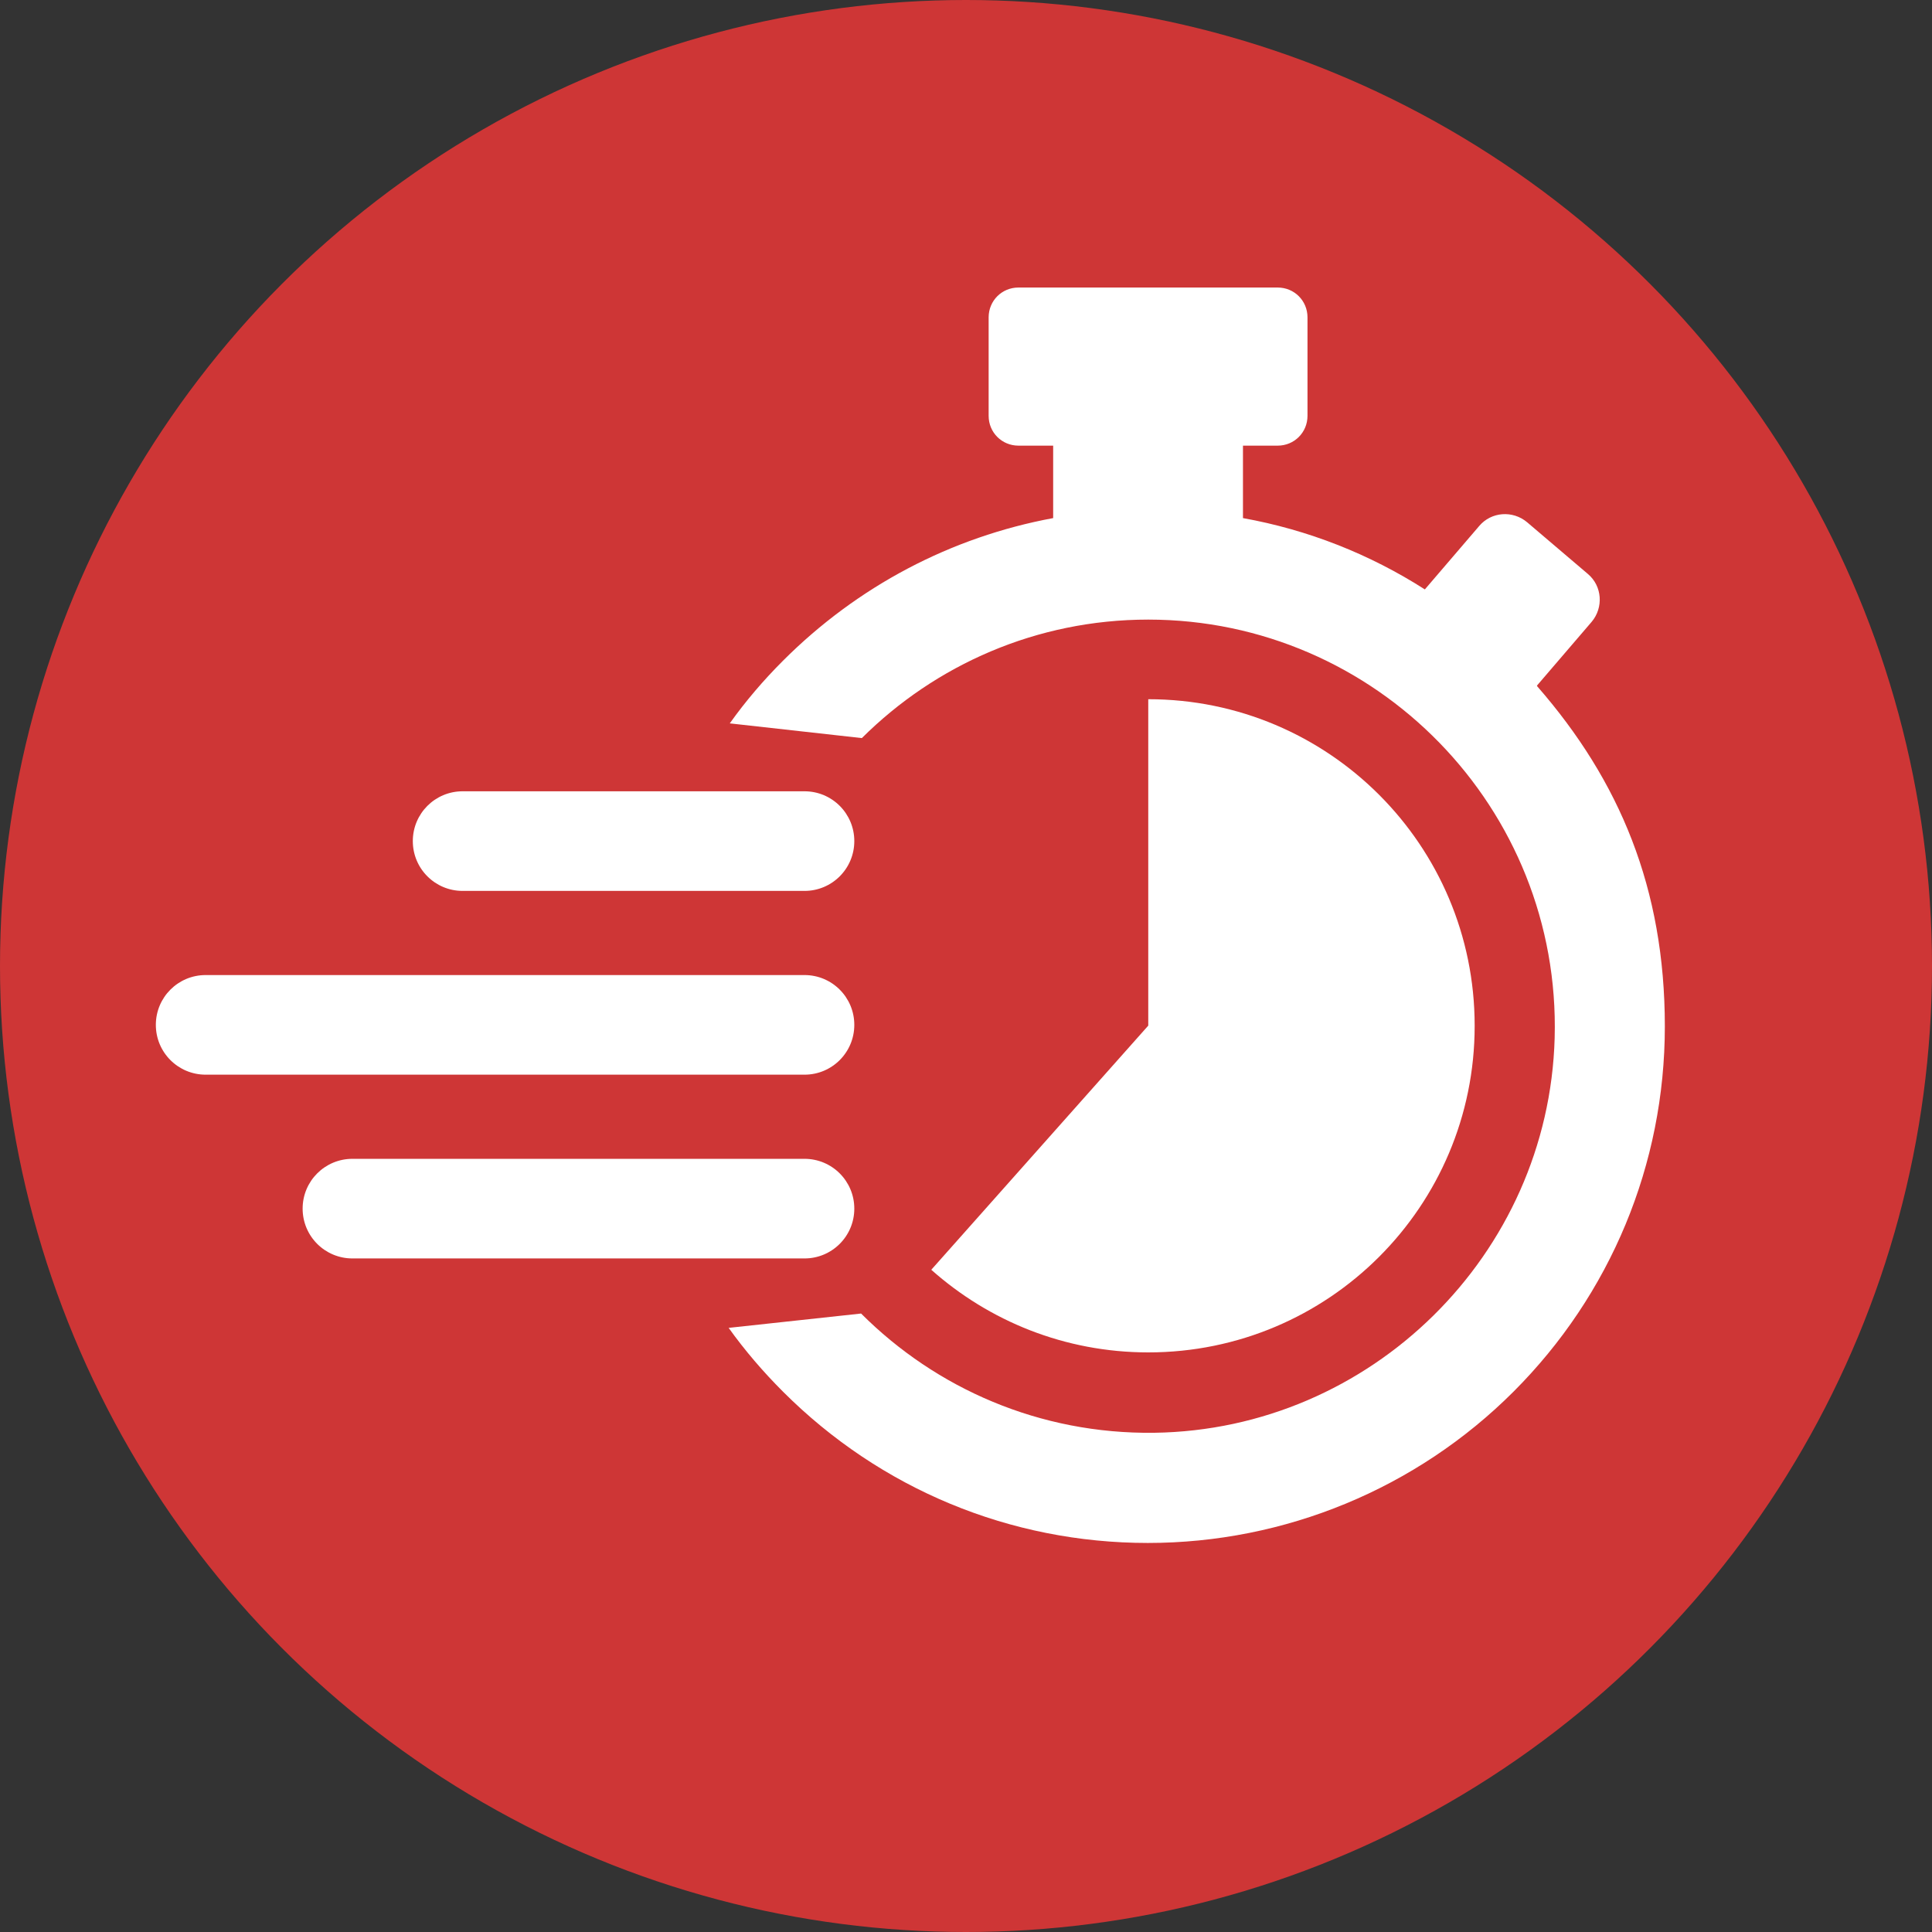
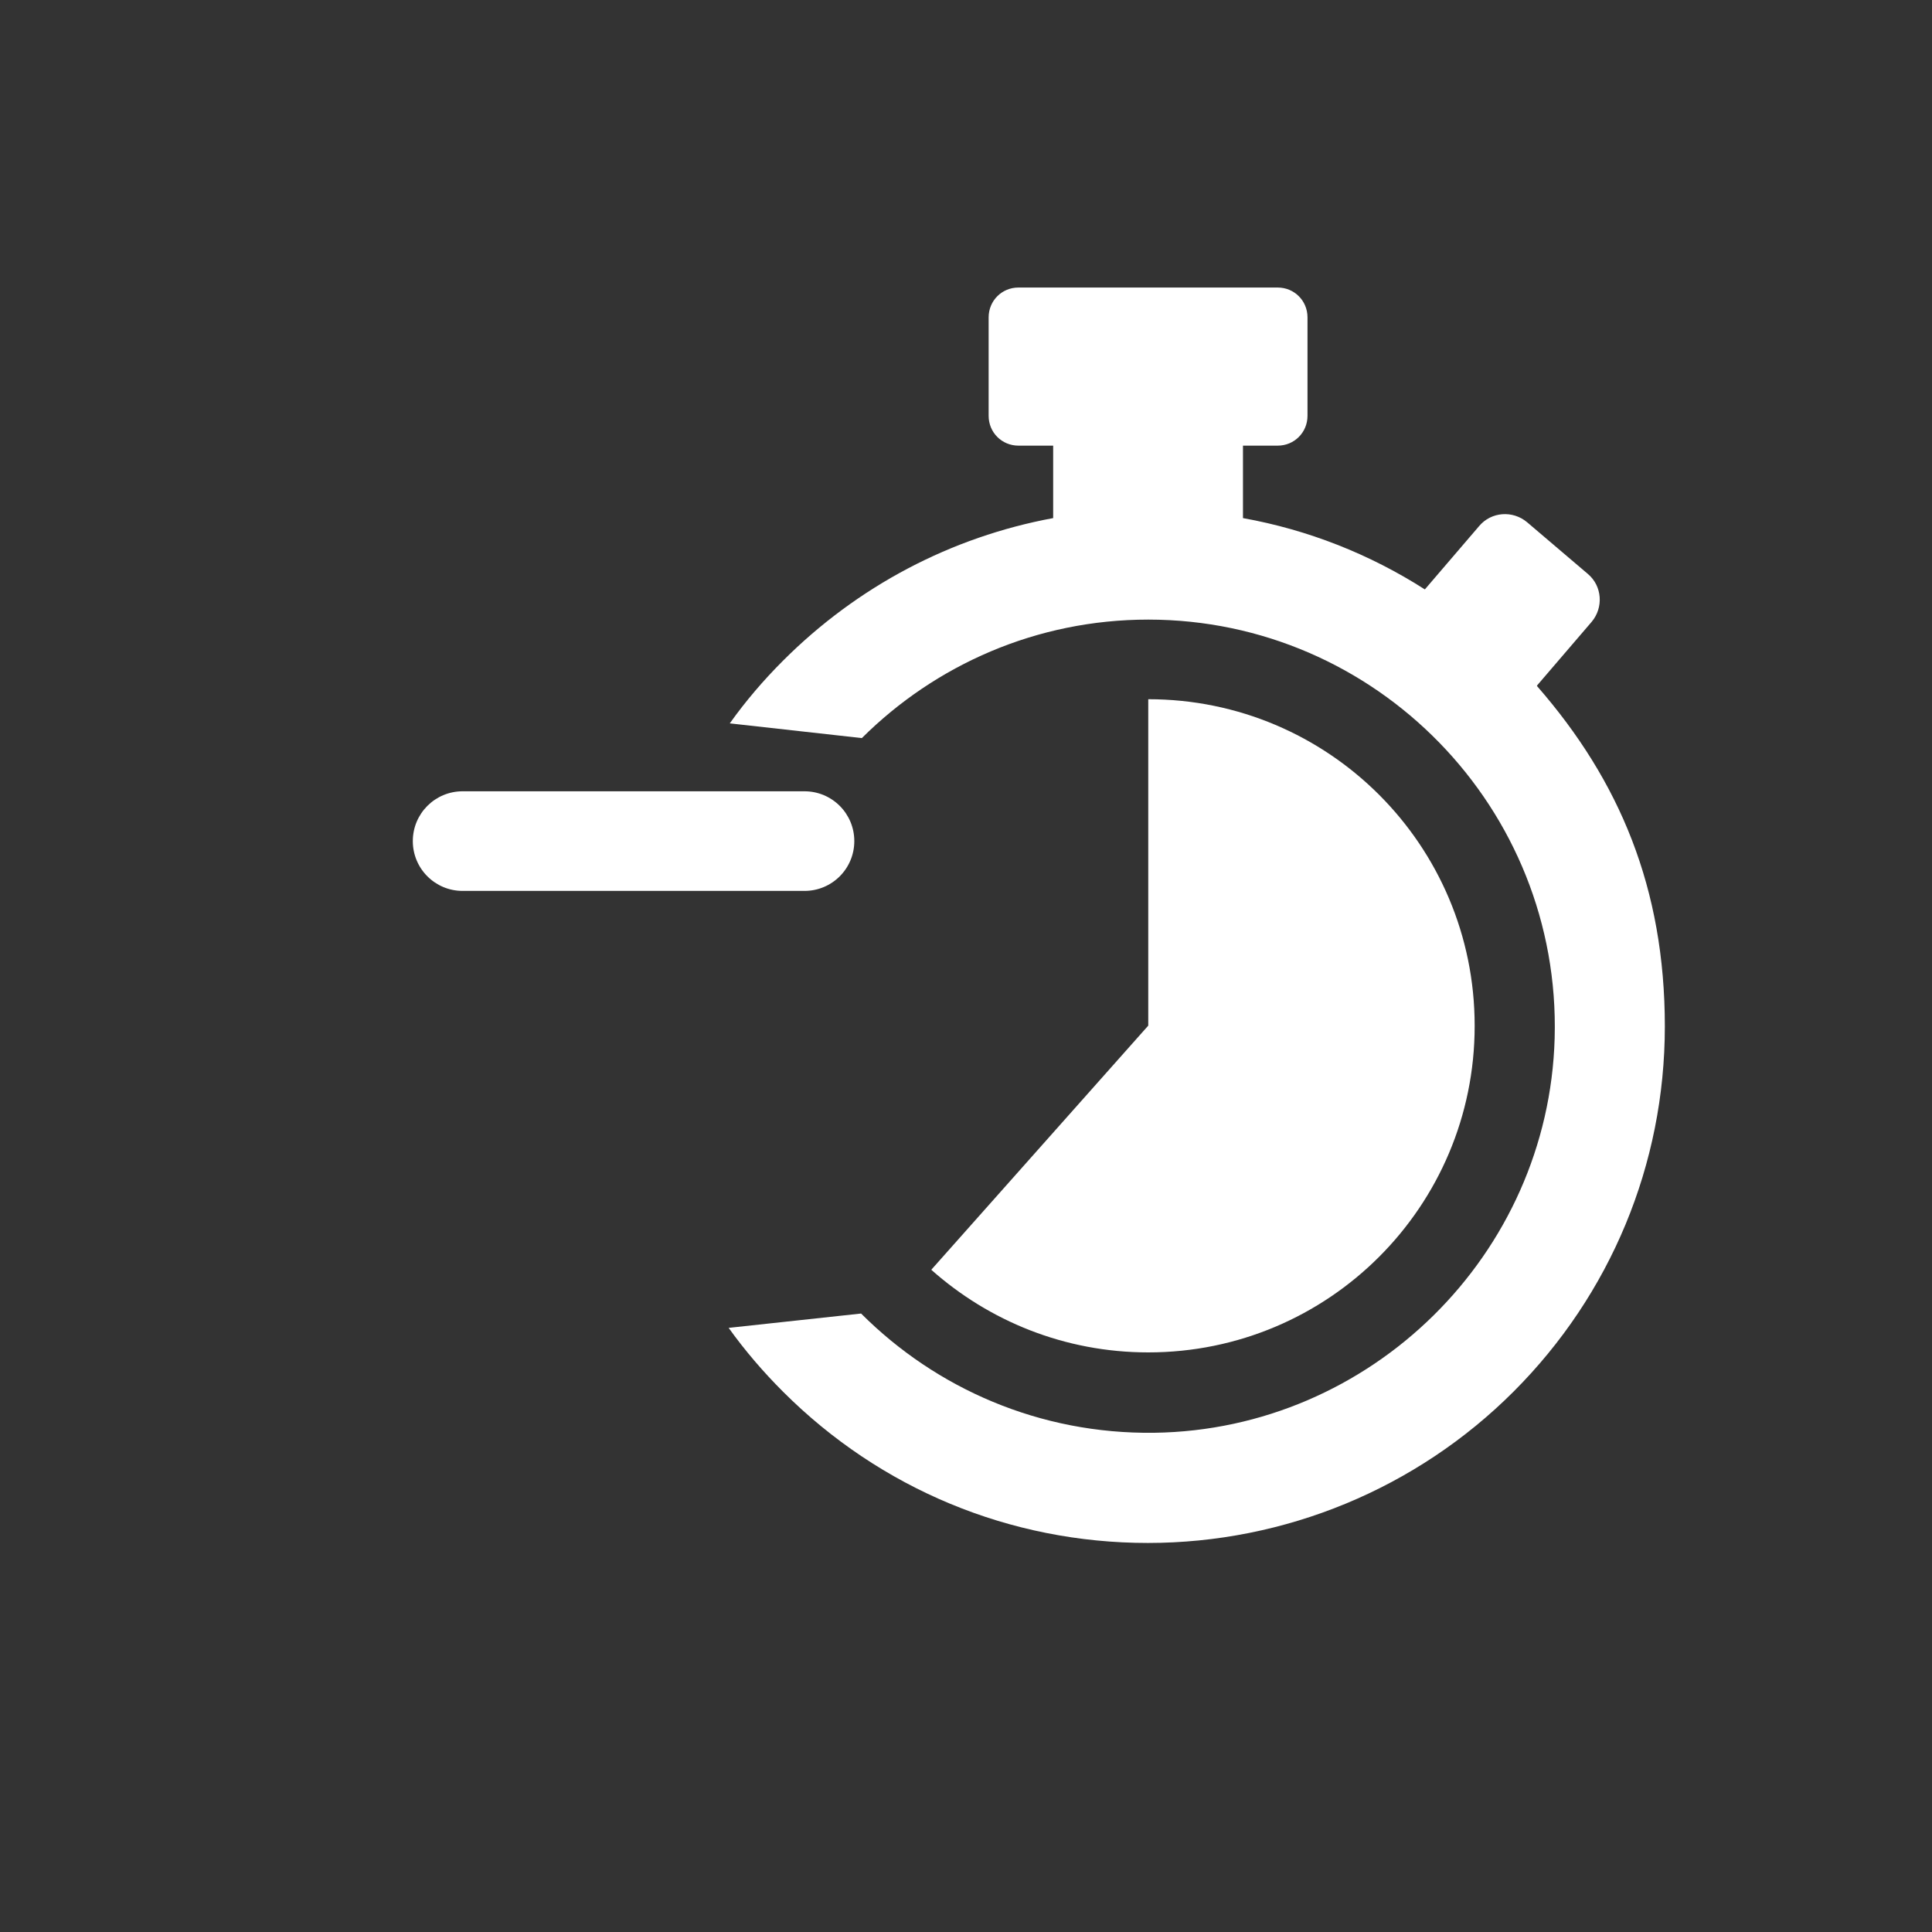
<svg xmlns="http://www.w3.org/2000/svg" id="Layer_2" version="1.1" viewBox="0 0 512 512">
  <rect x="0" y="0" width="512" height="512" fill="#333333" stroke="none" />
  <defs>
    <style> .st0 { fill: #fff; } .st1 { fill: #ce3636; } </style>
  </defs>
  <g id="Layer_1-2">
-     <circle class="st1" cx="256" cy="256" r="256" />
    <g>
-       <path class="st0" d="M54.5,258.4h158.7c7.3,0,13.2,5.9,13.2,13.2h0c0,7.3-5.9,13.2-13.2,13.2H54.5c-7.3,0-13.2-5.9-13.2-13.2h0c0-7.3,5.9-13.2,13.2-13.2Z" />
-       <path class="st0" d="M93.4,307.1h119.8c7.3,0,13.2,5.9,13.2,13.2h0c0,7.3-5.9,13.2-13.2,13.2h-119.8c-7.3,0-13.2-5.9-13.2-13.2h0c0-7.3,5.9-13.2,13.2-13.2Z" />
      <path class="st0" d="M122.6,209.7h90.6c7.3,0,13.2,5.9,13.2,13.2h0c0,7.3-5.9,13.2-13.2,13.2h-90.6c-7.3,0-13.2-5.9-13.2-13.2h0c0-7.3,5.9-13.2,13.2-13.2Z" />
      <g>
        <path class="st0" d="M407.3,181.7l14.5-16.9c3.2-3.8,2.8-9.5-1-12.7l-16.1-13.7c-3.8-3.2-9.5-2.8-12.7,1l-14.4,16.8c-14.7-9.4-31-15.8-48.2-18.9v-19.2h9.2c4.4,0,7.9-3.5,7.9-7.9v-26.1c0-4.4-3.5-7.9-7.9-7.9h-68.7c-4.4,0-7.9,3.5-7.9,7.9v26.1c0,4.4,3.5,7.9,7.9,7.9h9.2v19.2c-27,5-51.8,18-71.6,37.8-5.2,5.2-9.9,10.7-14.1,16.6l35,3.9c19.5-19.4,46.3-31.4,75.9-31.4,60.4,0,109.4,50,107.7,110.9-1.6,57.4-48.7,103.8-106.1,104.6-30.3.4-57.8-11.7-77.7-31.6l-35.1,3.8c4.3,6,9.1,11.6,14.4,16.9,25.8,25.8,60.2,40.1,96.7,40.1,36.3,0,71.2-14.4,96.9-40.1s40.1-60.2,40.1-96.8-12-65.1-33.8-90.1h0Z" />
        <path class="st0" d="M390.8,271.8c0-47.8-38.7-86.5-86.5-86.5v86.5l-57.5,64.7c15.3,13.6,35.4,21.9,57.5,21.9,47.8,0,86.5-38.7,86.5-86.5h0Z" />
      </g>
    </g>
  </g>
</svg>